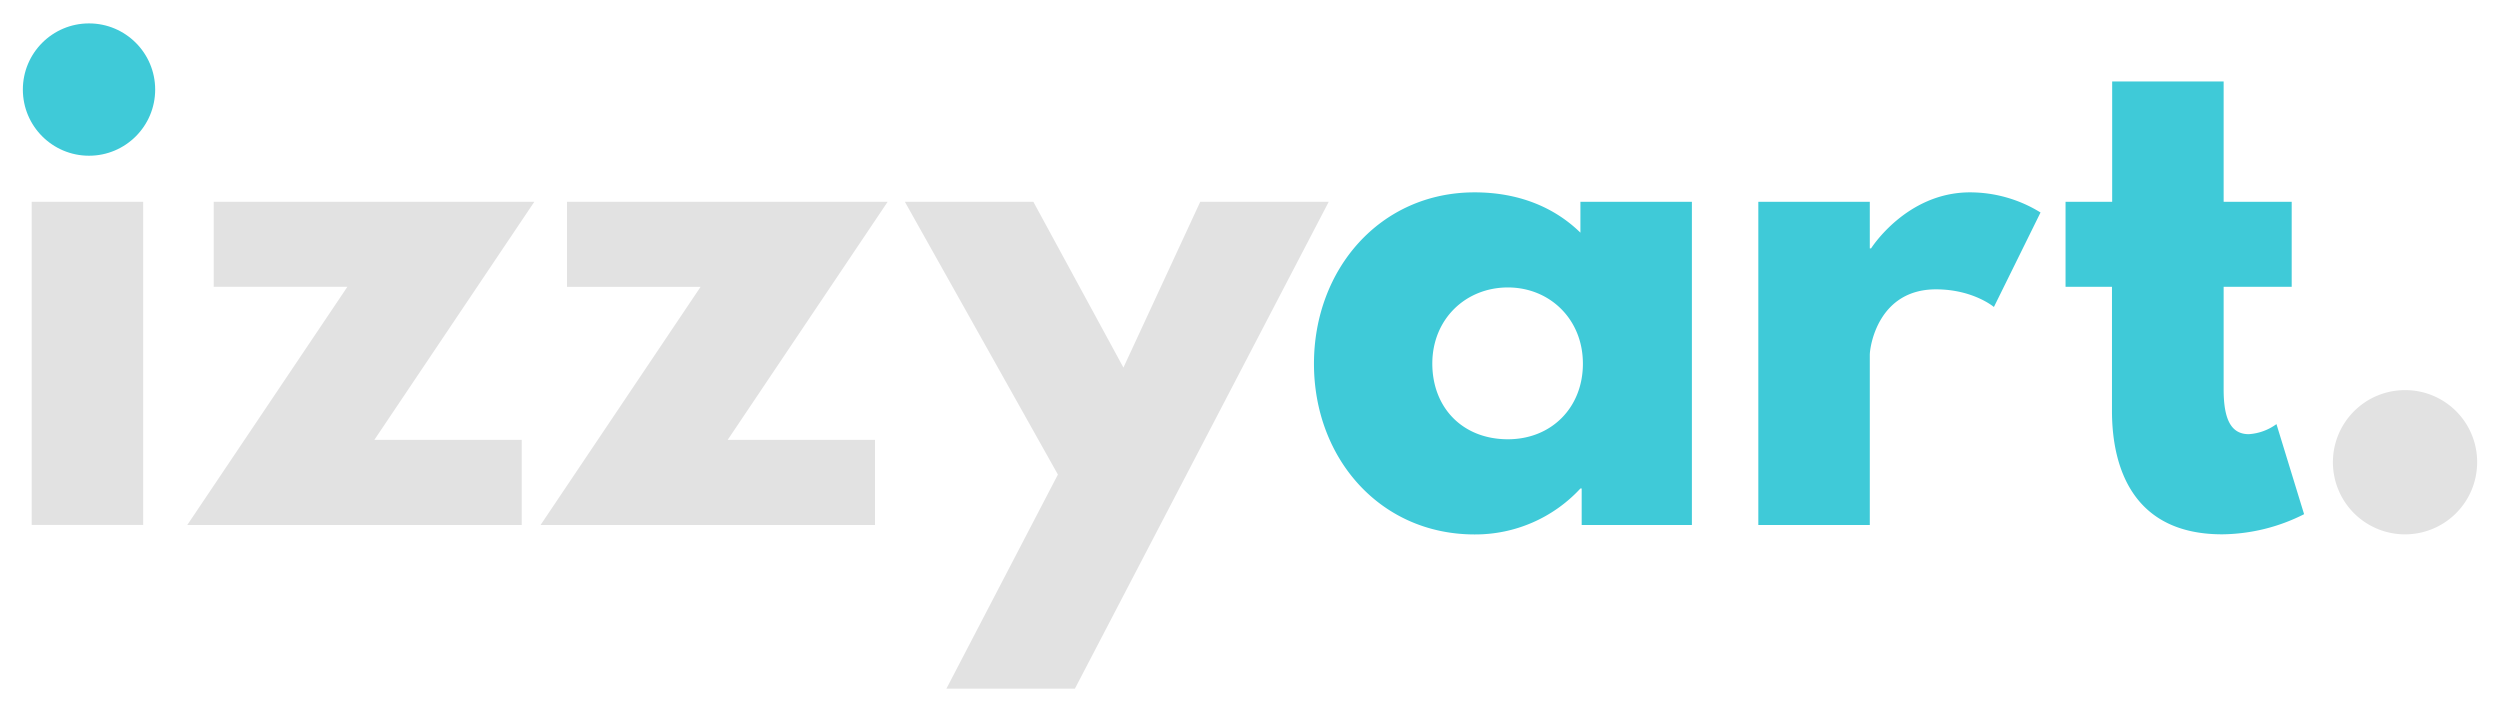
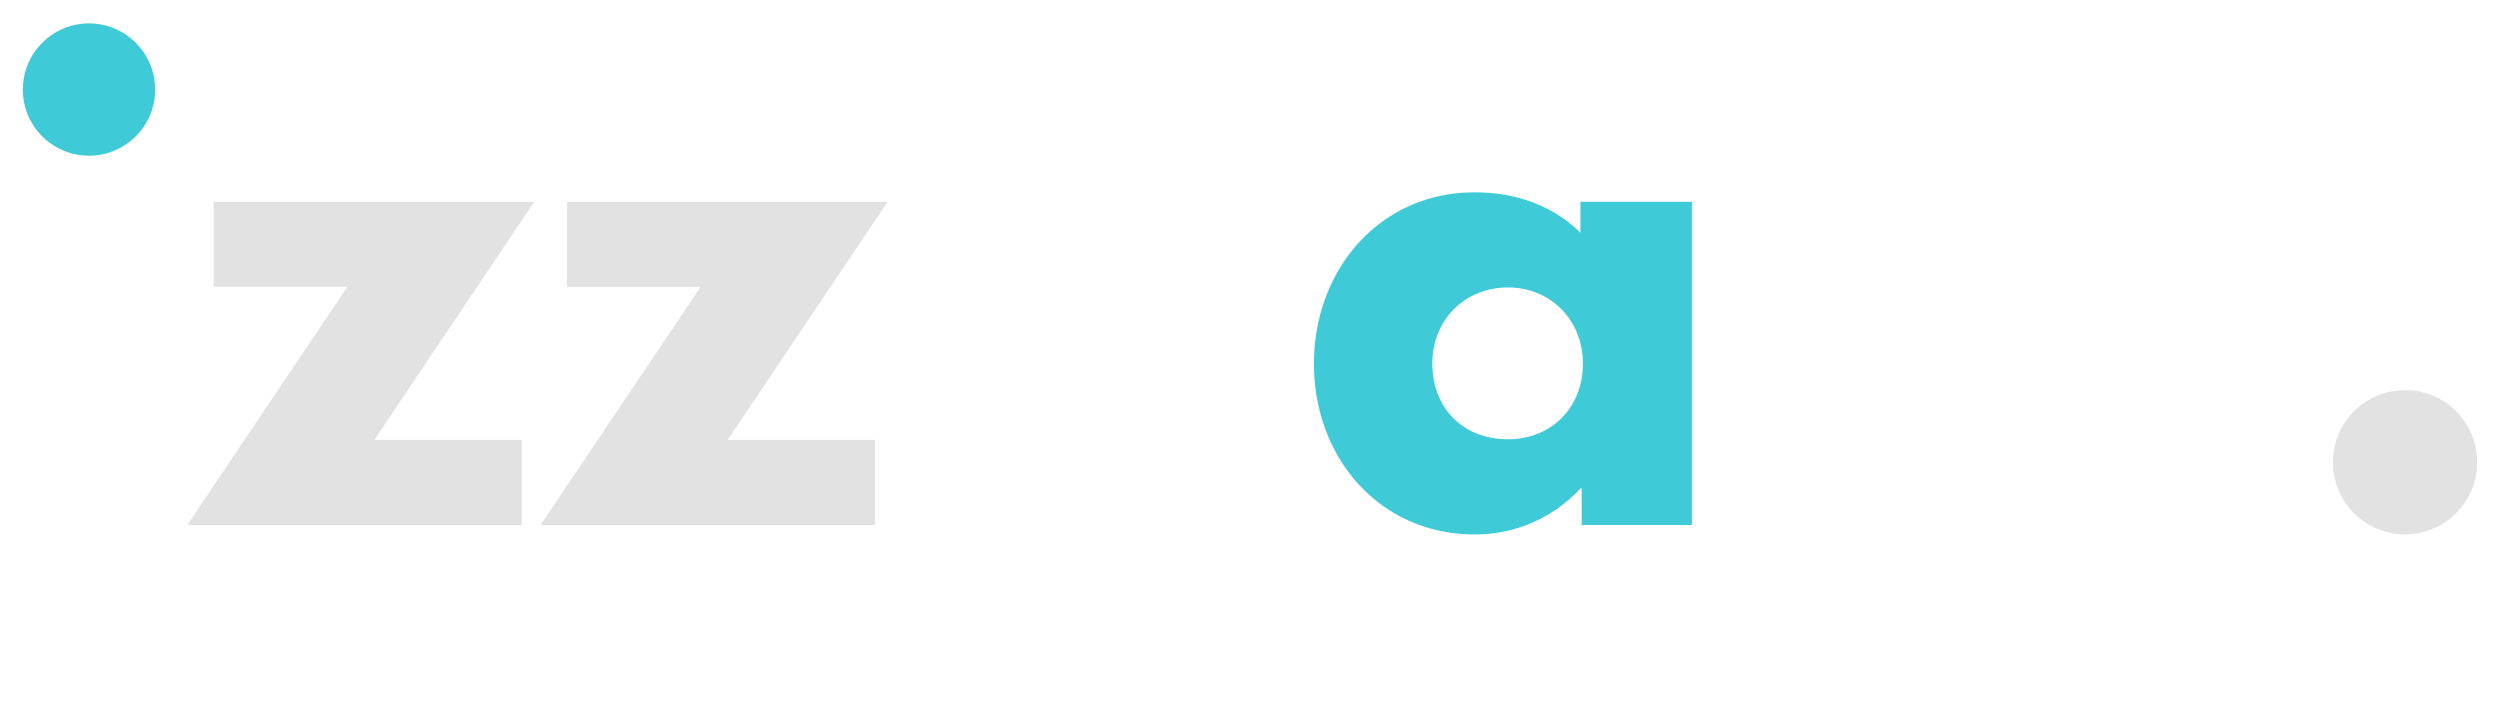
<svg xmlns="http://www.w3.org/2000/svg" id="Layer_1" data-name="Layer 1" viewBox="0 0 633.33 180.4">
  <defs>
    <style>.cls-1{fill:#3fcad8;}.cls-2{fill:#e2e2e2;}</style>
  </defs>
  <circle class="cls-1" cx="22.55" cy="22.69" r="16.76" />
-   <rect class="cls-2" x="8.03" y="51.12" width="28.24" height="81.86" />
  <path class="cls-2" d="M94.83,111.44h37.34V133H47.44L88,72.66H54.14V51.12h81.22Z" />
  <path class="cls-2" d="M184.34,111.44h37.33V133H136.94l40.53-60.32H143.64V51.12h81.23Z" />
-   <path class="cls-2" d="M336.61,51.12,272.3,174.47H239.75L268,120.22l-38.77-69.1h32.55l22.82,42,19.46-42Z" />
  <path class="cls-1" d="M373.56,48.73c11,0,20.11,3.67,26.81,10.21V51.12h28.24V133H400.69v-9.25h-.32a36.26,36.26,0,0,1-26.81,11.64c-23.93,0-40.69-19.3-40.69-43.24S349.63,48.73,373.56,48.73ZM382,111.28c11,0,19-8,19-19.15,0-11.33-8.46-19.31-19-19.31-10.69,0-19.15,8-19.15,19.31C362.87,103.3,370.53,111.28,382,111.28Z" />
-   <path class="cls-1" d="M445.44,51.12h28.24V62.93H474s8.94-14.2,25.05-14.2a34,34,0,0,1,17.88,5.1L505.12,77.77s-5.27-4.47-14.68-4.47c-14.68,0-16.76,14.52-16.76,16.6V133H445.44Z" />
-   <path class="cls-1" d="M535.08,20.64h28.24V51.12h17.24V72.66H563.32v26c0,7.66,1.92,11.33,6.38,11.33a13.36,13.36,0,0,0,7-2.55l7,22.82a46.82,46.82,0,0,1-20.75,5.1c-22.5,0-27.92-16.75-27.92-31.27V72.66H523.27V51.12h11.81Z" />
  <path class="cls-2" d="M627.54,117.18a18.27,18.27,0,1,1-18.35-18.35A18.21,18.21,0,0,1,627.54,117.18Z" />
</svg>